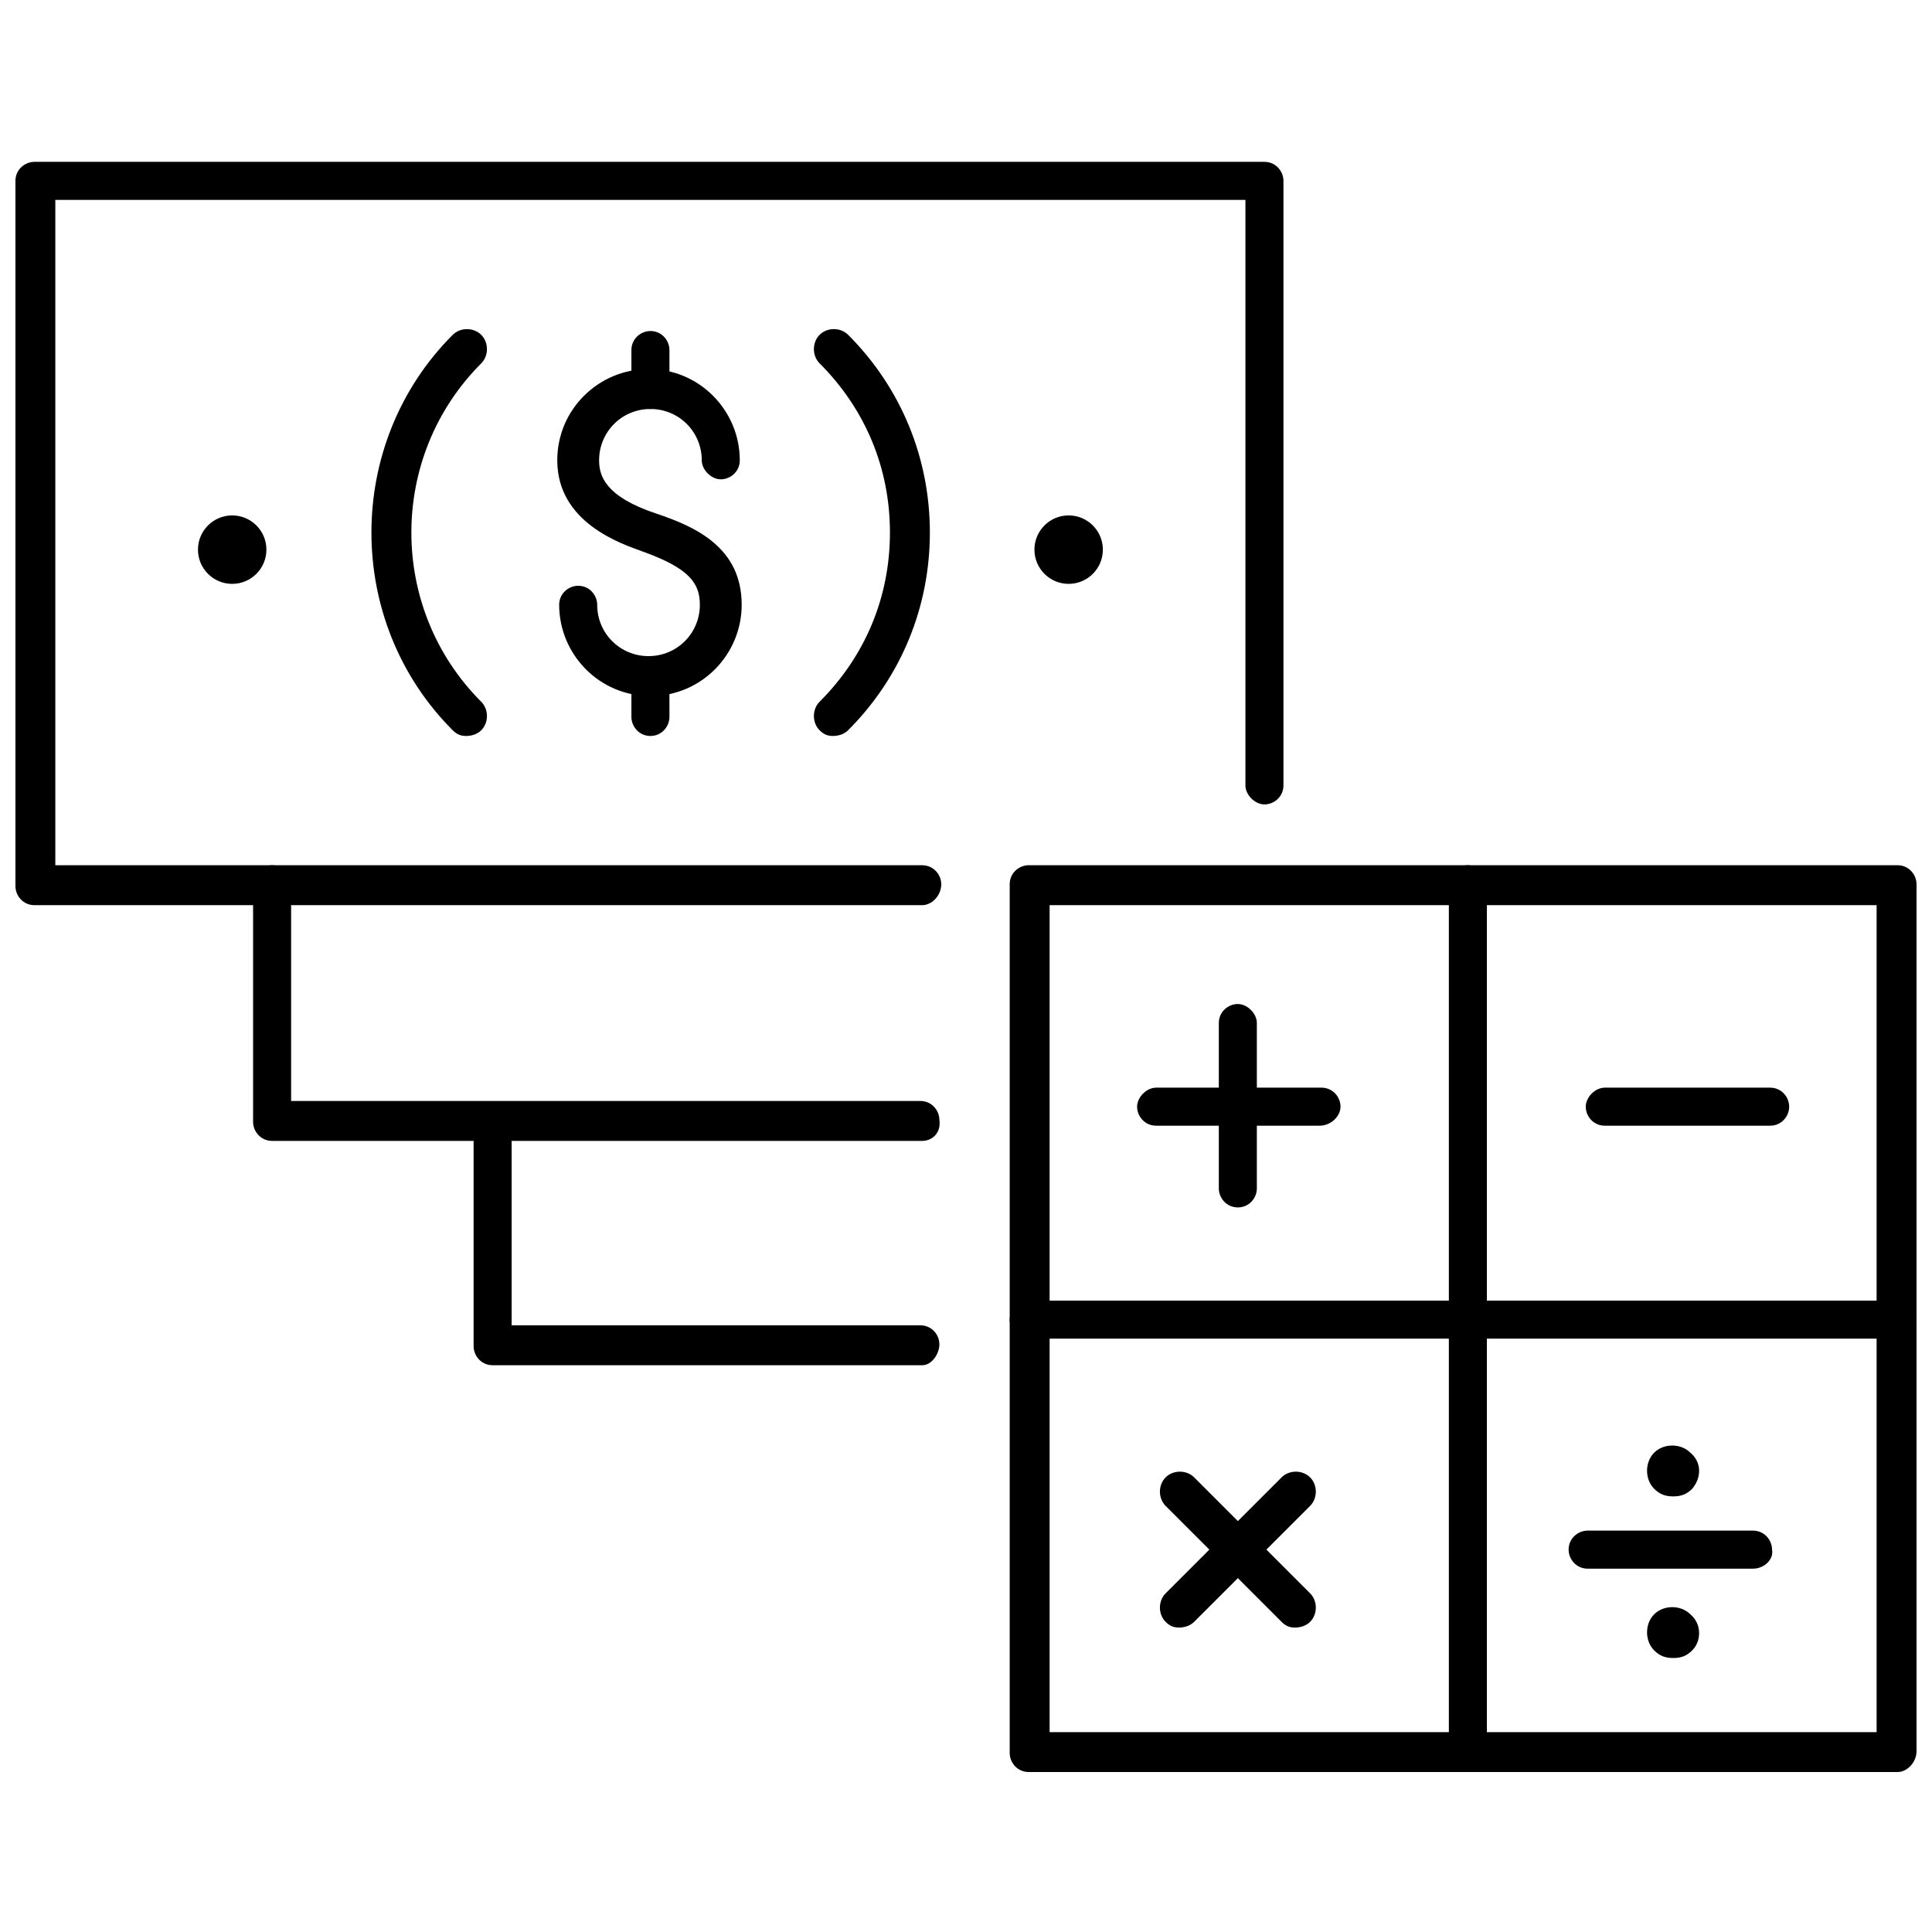
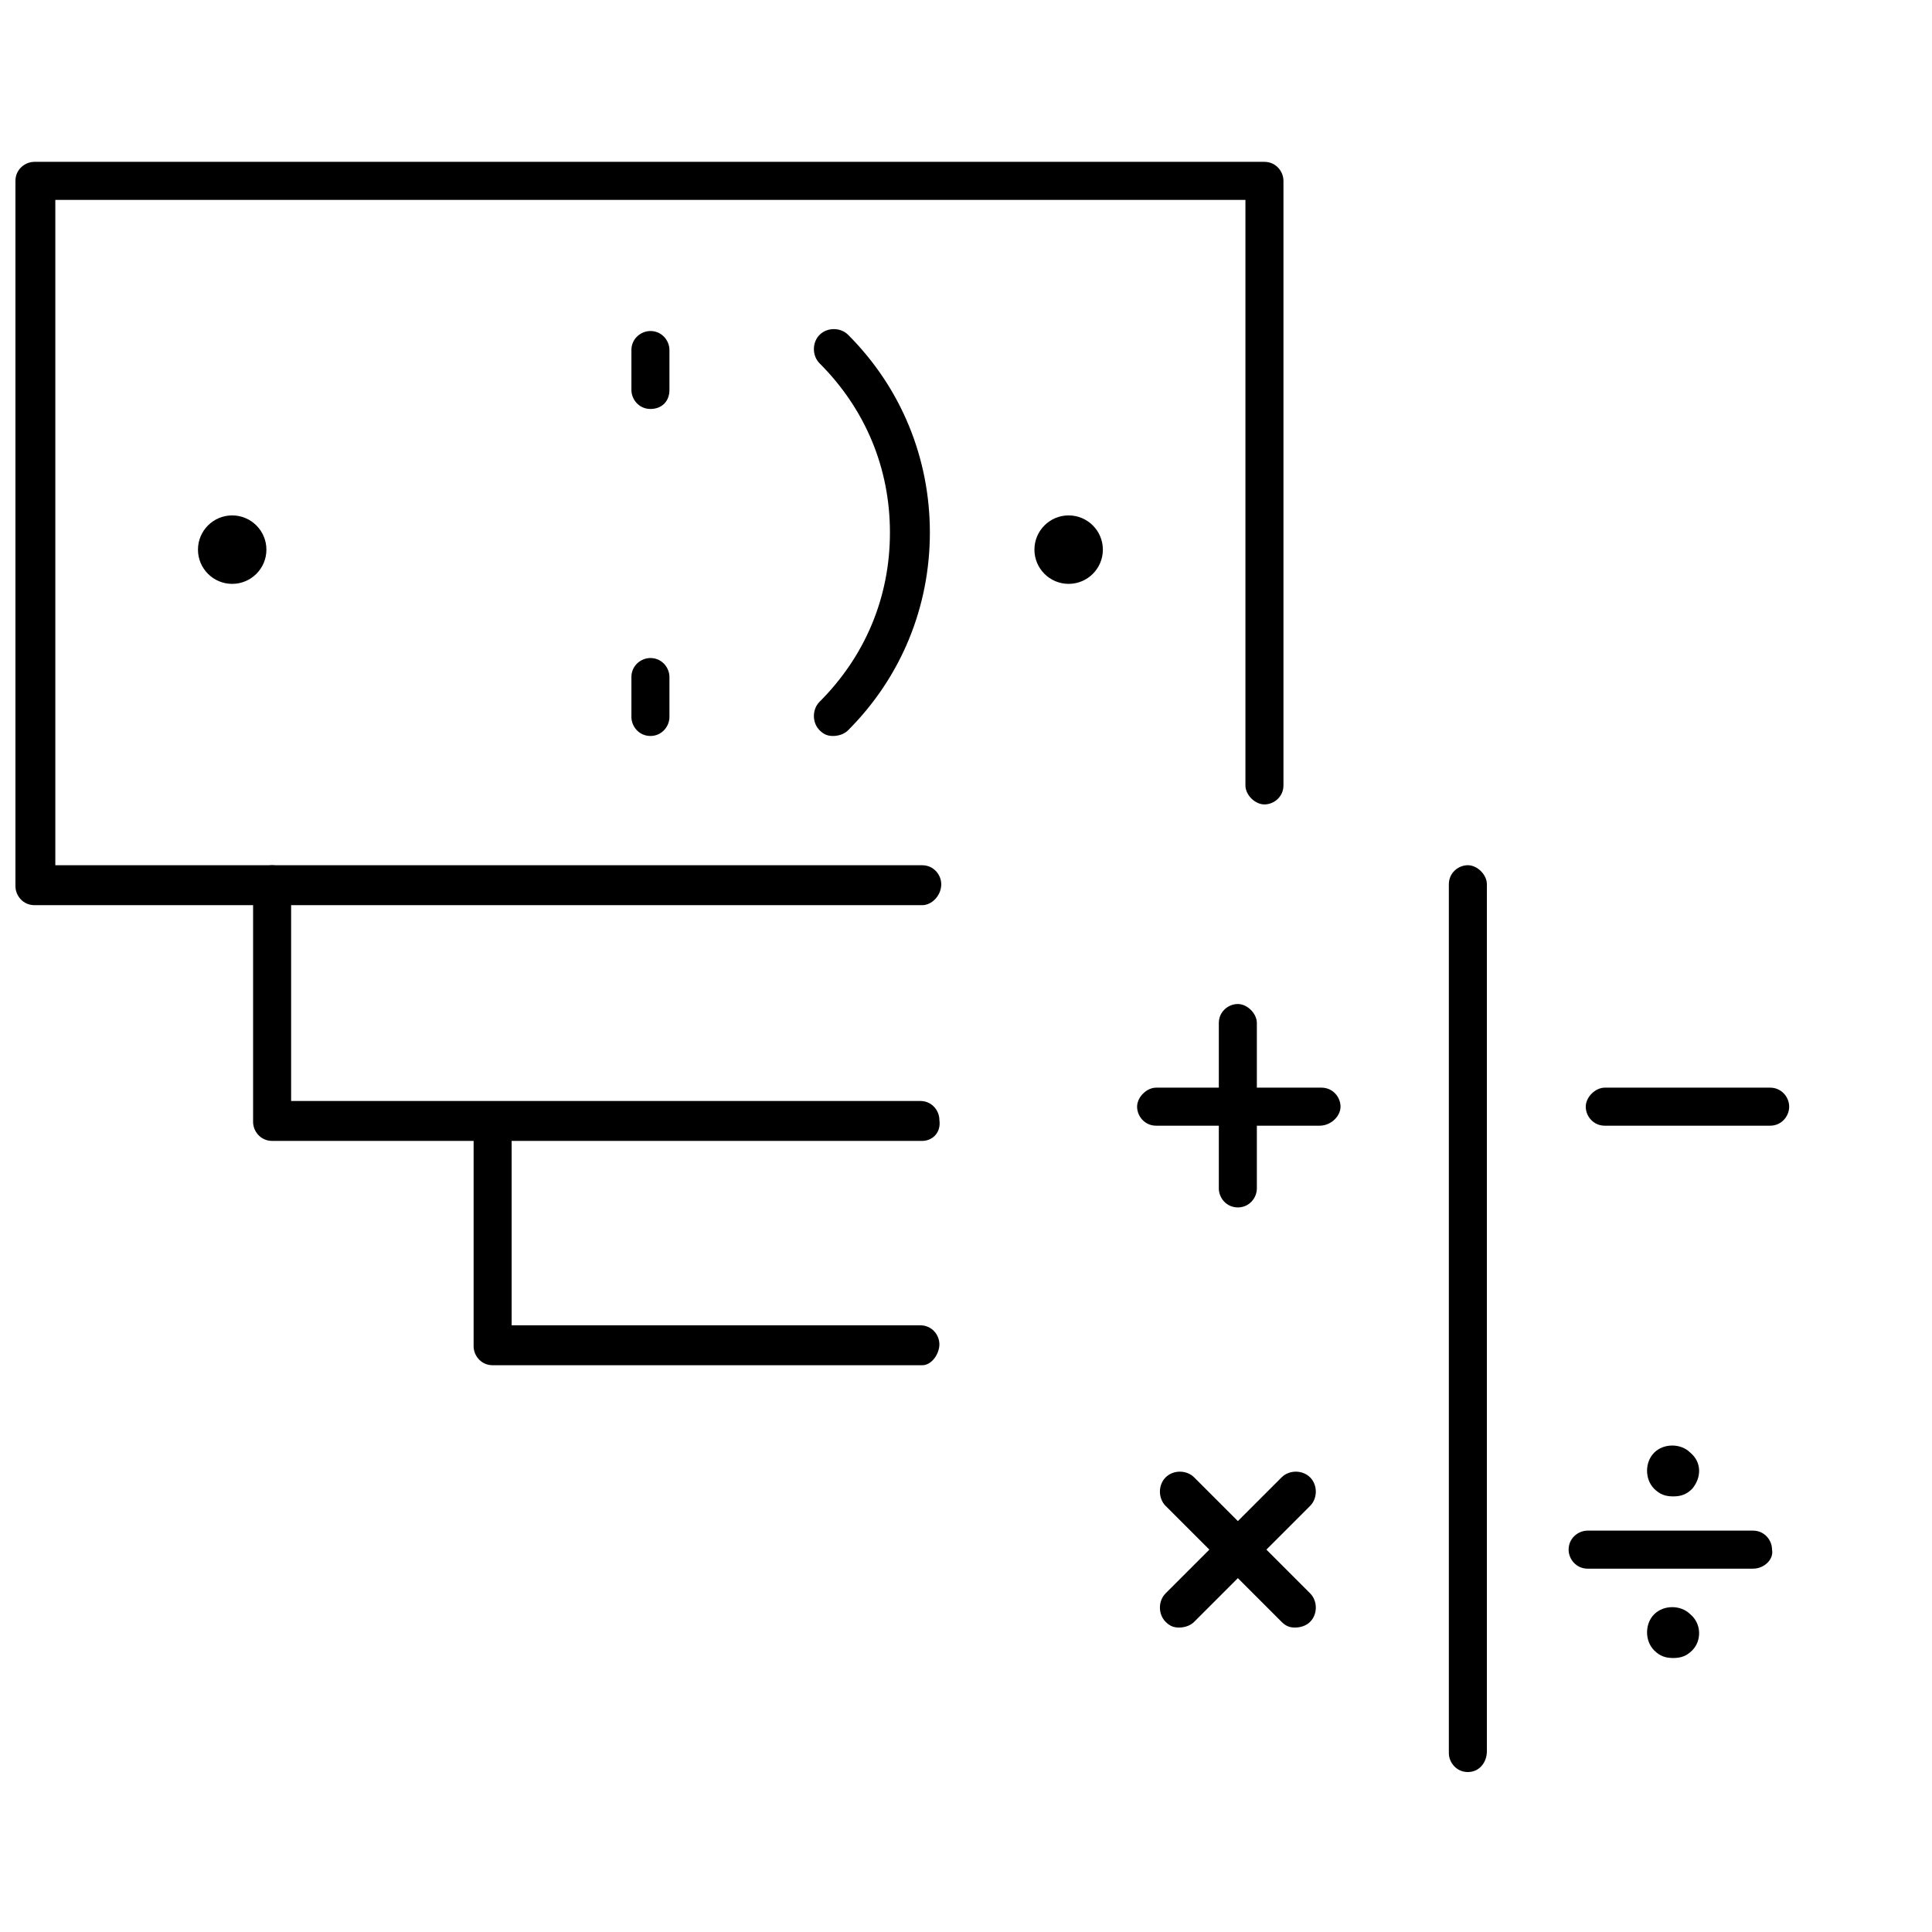
<svg xmlns="http://www.w3.org/2000/svg" width="800px" height="800px" version="1.1" viewBox="144 144 512 512">
  <defs>
    <clipPath id="c">
-       <path d="m411 373h240.9v241h-240.9z" />
-     </clipPath>
+       </clipPath>
    <clipPath id="b">
-       <path d="m411 488h240.9v11h-240.9z" />
-     </clipPath>
+       </clipPath>
    <clipPath id="a">
      <path d="m148.09 186h336.91v198h-336.91z" />
    </clipPath>
  </defs>
  <g clip-path="url(#c)">
-     <path d="m646.86 613.61h-230.24c-3.023 0-5.039-2.519-5.039-5.039v-230.24c0-3.023 2.519-5.039 5.039-5.039h230.24c3.023 0 5.039 2.519 5.039 5.039v229.74c0 3.019-2.519 5.539-5.039 5.539zm-224.7-10.578h219.16v-219.16h-219.16z" />
+     <path d="m646.86 613.61h-230.24v-230.24c0-3.023 2.519-5.039 5.039-5.039h230.24c3.023 0 5.039 2.519 5.039 5.039v229.74c0 3.019-2.519 5.539-5.039 5.539zm-224.7-10.578h219.16v-219.16h-219.16z" />
  </g>
  <path d="m613.11 442.32h-43.832c-3.023 0-5.039-2.519-5.039-5.039s2.519-5.039 5.039-5.039h43.832c3.023 0 5.039 2.519 5.039 5.039s-2.016 5.039-5.039 5.039z" />
  <path d="m493.71 442.32h-43.328c-3.023 0-5.039-2.519-5.039-5.039s2.519-5.039 5.039-5.039h43.832c3.023 0 5.039 2.519 5.039 5.039s-2.519 5.039-5.543 5.039z" />
  <path d="m472.04 463.98c-3.023 0-5.039-2.519-5.039-5.039v-43.828c0-3.023 2.519-5.039 5.039-5.039s5.039 2.519 5.039 5.039v43.832c0 2.519-2.016 5.035-5.039 5.035z" />
  <path d="m487.16 575.32c-1.512 0-2.519-0.504-3.527-1.512l-30.73-30.73c-2.016-2.016-2.016-5.543 0-7.559 2.016-2.016 5.543-2.016 7.559 0l30.73 30.73c2.016 2.016 2.016 5.543 0 7.559-1.008 1.008-2.519 1.512-4.031 1.512z" />
  <path d="m456.43 575.32c-1.512 0-2.519-0.504-3.527-1.512-2.016-2.016-2.016-5.543 0-7.559l30.73-30.73c2.016-2.016 5.543-2.016 7.559 0 2.016 2.016 2.016 5.543 0 7.559l-30.73 30.73c-1.008 1.008-2.519 1.512-4.031 1.512z" />
  <path d="m608.57 559.71h-43.832c-3.023 0-5.039-2.519-5.039-5.039 0-3.023 2.519-5.039 5.039-5.039h43.832c3.023 0 5.039 2.519 5.039 5.039 0.504 2.519-2.016 5.039-5.039 5.039z" />
  <path d="m591.95 528.97c-2.519-2.519-7.055-2.519-9.574 0-2.519 2.519-2.519 7.055 0 9.574 1.512 1.512 3.023 2.016 5.039 2.016 2.016 0 3.527-0.504 5.039-2.016 2.519-3.023 2.519-7.055-0.504-9.574z" />
  <path d="m591.95 571.8c-2.519-2.519-7.055-2.519-9.574 0s-2.519 7.055 0 9.574c1.512 1.512 3.023 2.016 5.039 2.016 2.016 0 3.527-0.504 5.039-2.016 2.519-2.519 2.519-7.055-0.504-9.574z" />
  <g clip-path="url(#b)">
    <path d="m646.86 498.75h-230.24c-3.023 0-5.039-2.519-5.039-5.039s2.519-5.039 5.039-5.039h230.24c3.023 0 5.039 2.519 5.039 5.039s-2.519 5.039-5.039 5.039z" />
  </g>
  <path d="m533 613.61c-3.023 0-5.039-2.519-5.039-5.039v-230.24c0-3.023 2.519-5.039 5.039-5.039 2.519 0 5.039 2.519 5.039 5.039v229.74c0 3.019-2.016 5.539-5.039 5.539z" />
  <path d="m388.41 505.8h-113.86c-3.023 0-5.039-2.519-5.039-5.039v-59.445c0-3.023 2.519-5.039 5.039-5.039 3.023 0 5.039 2.519 5.039 5.039v53.906h108.32c3.023 0 5.039 2.519 5.039 5.039-0.004 2.519-2.019 5.539-4.539 5.539z" />
  <path d="m388.41 446.35h-172.3c-3.023 0-5.039-2.519-5.039-5.039v-62.973c0-3.023 2.519-5.039 5.039-5.039 3.023 0 5.039 2.519 5.039 5.039v57.434h166.76c3.023 0 5.039 2.519 5.039 5.039 0.5 3.523-2.019 5.539-4.539 5.539z" />
  <g clip-path="url(#a)">
    <path d="m388.41 383.88h-235.28c-3.023 0-5.039-2.519-5.039-5.039v-186.91c0-3.023 2.519-5.039 5.039-5.039h325.96c3.023 0 5.039 2.519 5.039 5.039v160.21c0 3.023-2.519 5.039-5.039 5.039-2.519 0-5.039-2.519-5.039-5.039v-155.17h-315.39v176.33h229.74c3.023 0 5.039 2.519 5.039 5.039 0 3.023-2.519 5.539-5.039 5.539z" />
  </g>
-   <path d="m267.5 339.04c-1.512 0-2.519-0.504-3.527-1.512-28.719-28.719-28.719-76.074 0-104.79 2.016-2.016 5.543-2.016 7.559 0s2.016 5.543 0 7.559c-24.688 24.688-24.688 64.992 0 89.68 2.016 2.016 2.016 5.543 0 7.559-1.008 1.004-2.519 1.508-4.031 1.508z" />
  <path d="m364.73 339.04c-1.512 0-2.519-0.504-3.527-1.512-2.016-2.016-2.016-5.543 0-7.559 12.09-12.09 18.641-27.711 18.641-44.84s-6.551-32.746-18.641-44.84c-2.016-2.016-2.016-5.543 0-7.559s5.543-2.016 7.559 0c14.105 14.105 21.664 32.746 21.664 52.395s-7.559 38.289-21.664 52.395c-1.008 1.016-2.519 1.52-4.031 1.52z" />
  <path d="m436.27 289.66c0 5.008-4.062 9.07-9.07 9.07s-9.066-4.062-9.066-9.07c0-5.008 4.059-9.07 9.066-9.07s9.07 4.062 9.07 9.07" />
  <path d="m214.6 289.66c0 5.008-4.062 9.07-9.07 9.07-5.008 0-9.066-4.062-9.066-9.07 0-5.008 4.059-9.07 9.066-9.07 5.008 0 9.07 4.062 9.07 9.07" />
-   <path d="m316.37 328.46c-13.602 0-24.184-11.082-24.184-24.184 0-3.023 2.519-5.039 5.039-5.039 3.023 0 5.039 2.519 5.039 5.039 0 7.559 6.047 13.602 13.602 13.602 7.559 0 13.602-6.047 13.602-13.602 0-5.543-2.519-9.574-15.113-14.105-5.543-2.016-22.672-7.559-22.672-24.184 0-13.602 11.082-24.184 24.184-24.184 13.602 0 24.184 11.082 24.184 24.184 0 3.023-2.519 5.039-5.039 5.039-2.519 0-5.039-2.519-5.039-5.039 0-7.559-6.047-13.602-13.602-13.602-7.559 0-13.602 6.047-13.602 13.602 0 4.031 1.512 9.574 15.113 14.105 10.578 3.527 22.672 9.07 22.672 24.184 0 13.102-10.582 24.184-24.184 24.184z" />
  <path d="m316.37 252.38c-3.023 0-5.039-2.519-5.039-5.039v-10.578c0-3.023 2.519-5.039 5.039-5.039 3.023 0 5.039 2.519 5.039 5.039v10.578c-0.004 3.023-2.016 5.039-5.039 5.039z" />
  <path d="m316.37 339.04c-3.023 0-5.039-2.519-5.039-5.039v-10.578c0-3.023 2.519-5.039 5.039-5.039 3.023 0 5.039 2.519 5.039 5.039v10.578c-0.004 2.519-2.016 5.039-5.039 5.039z" />
</svg>